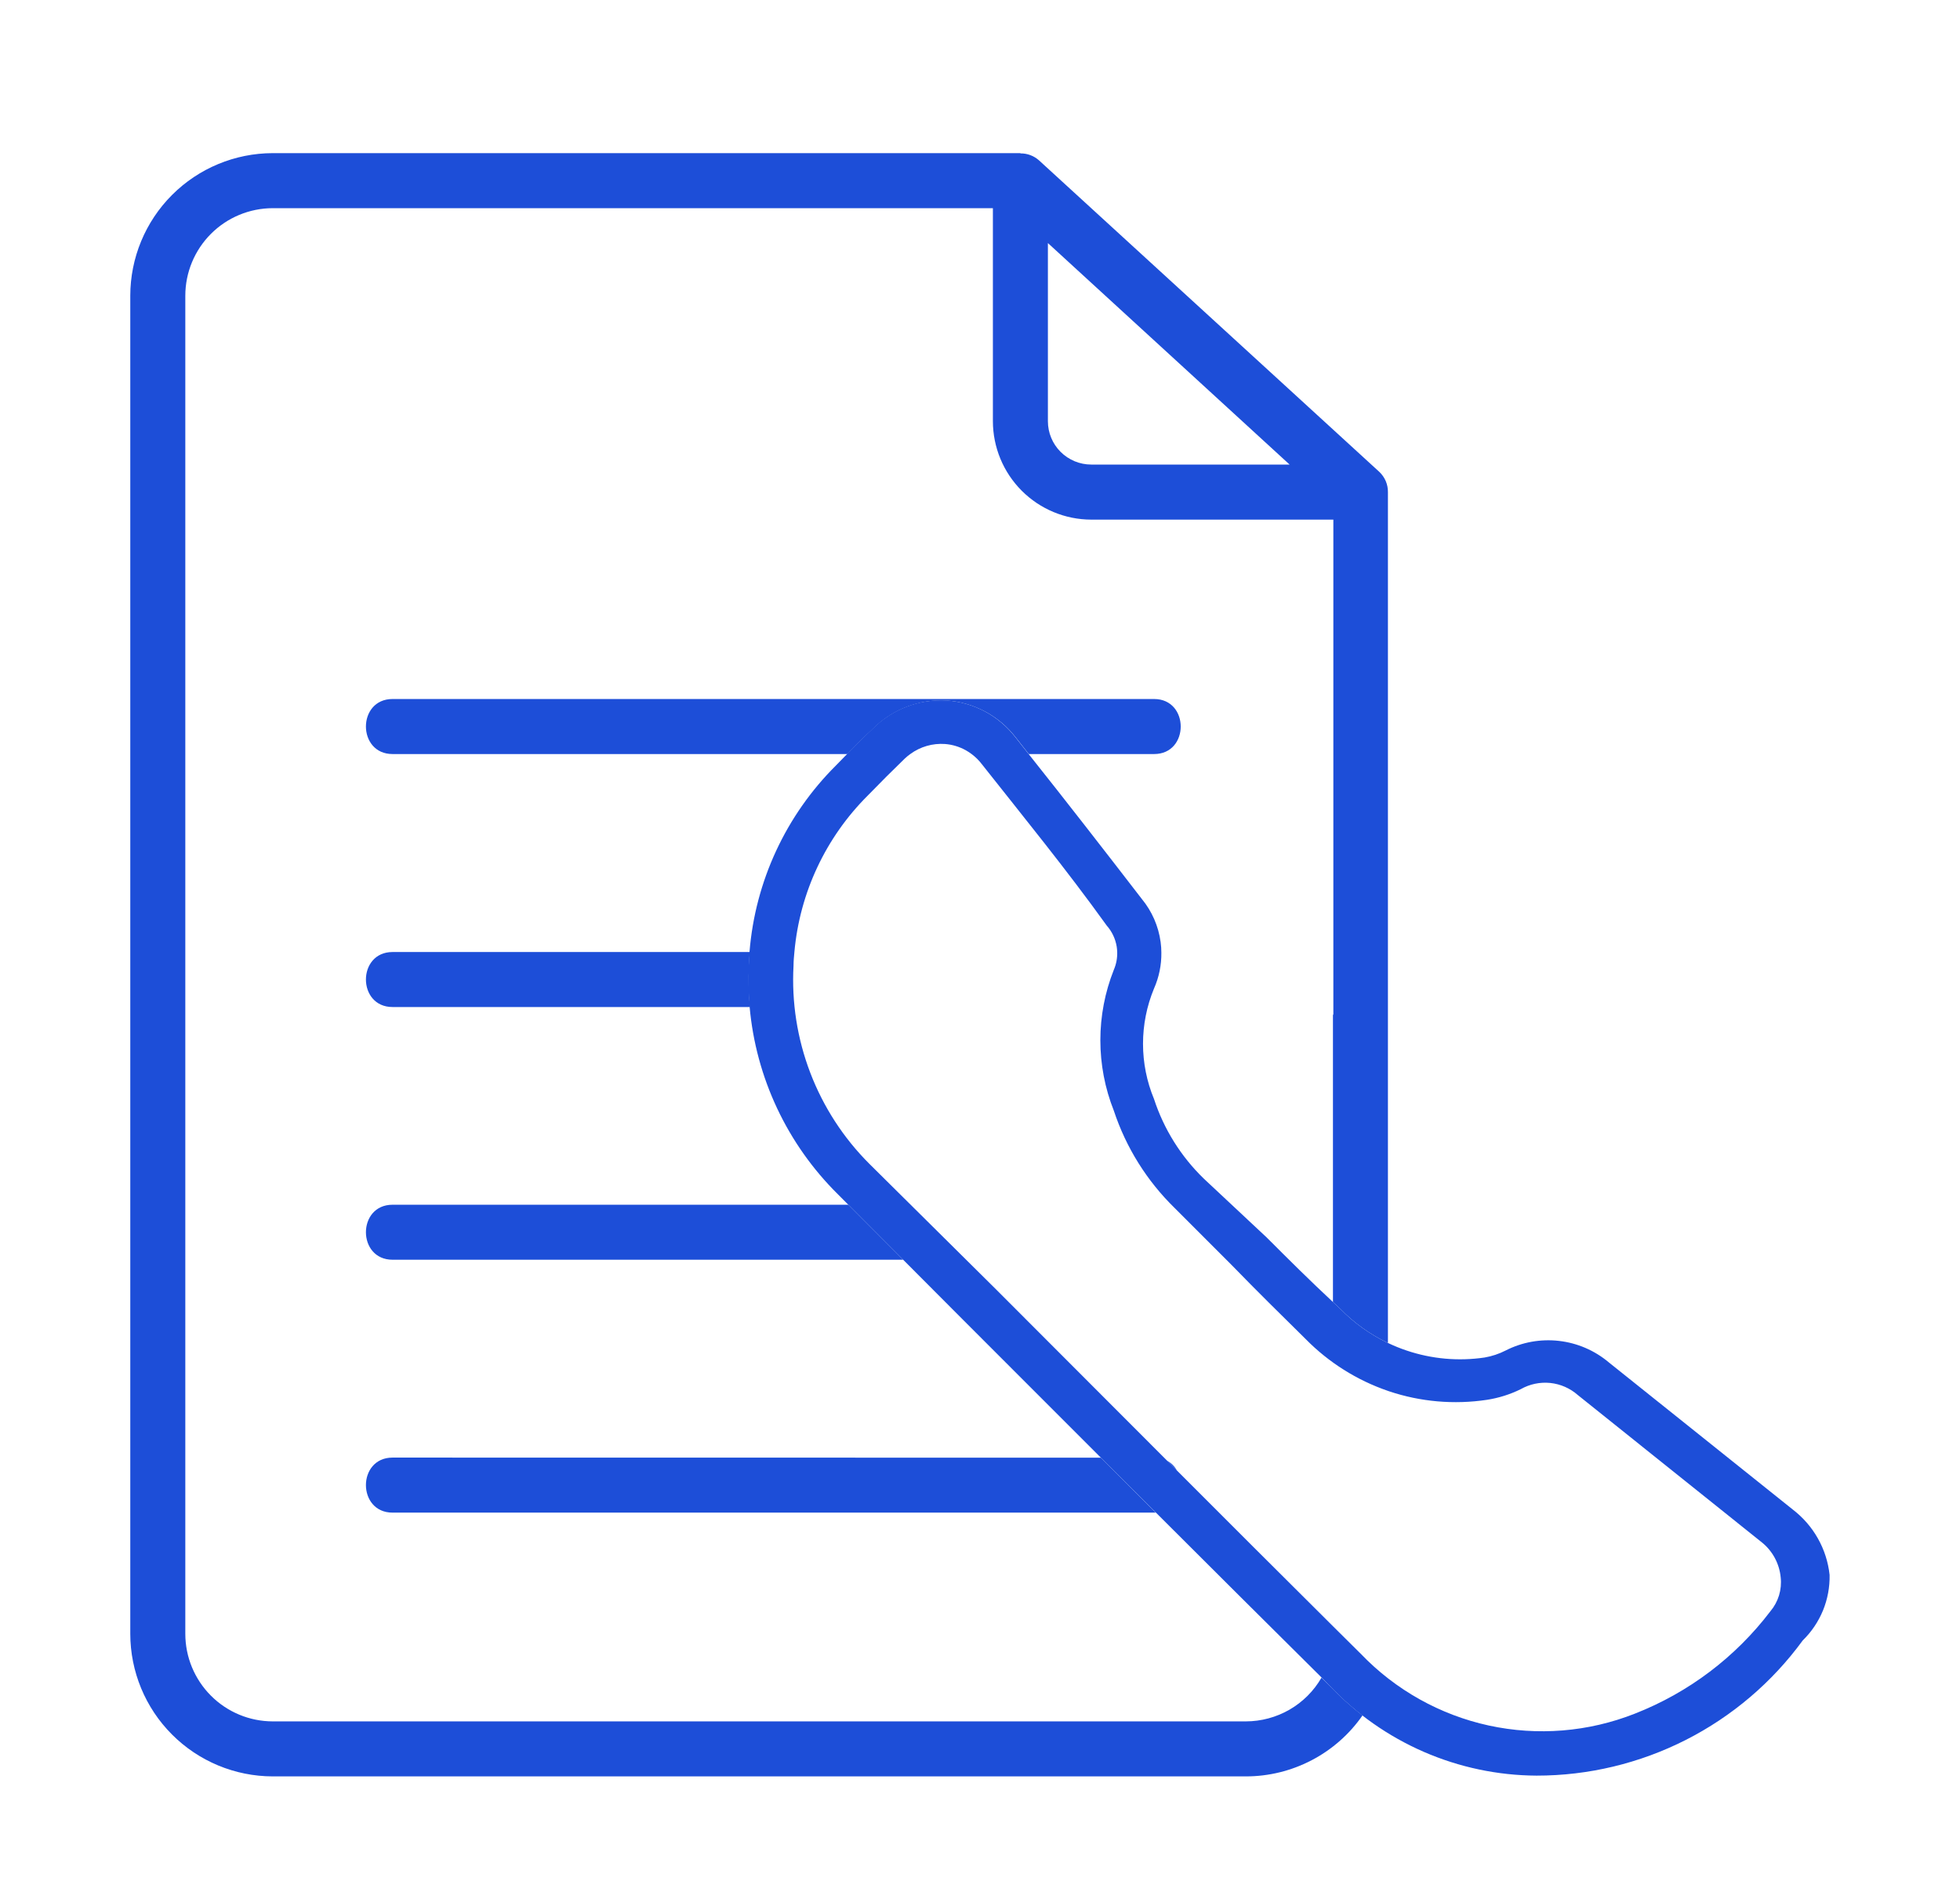
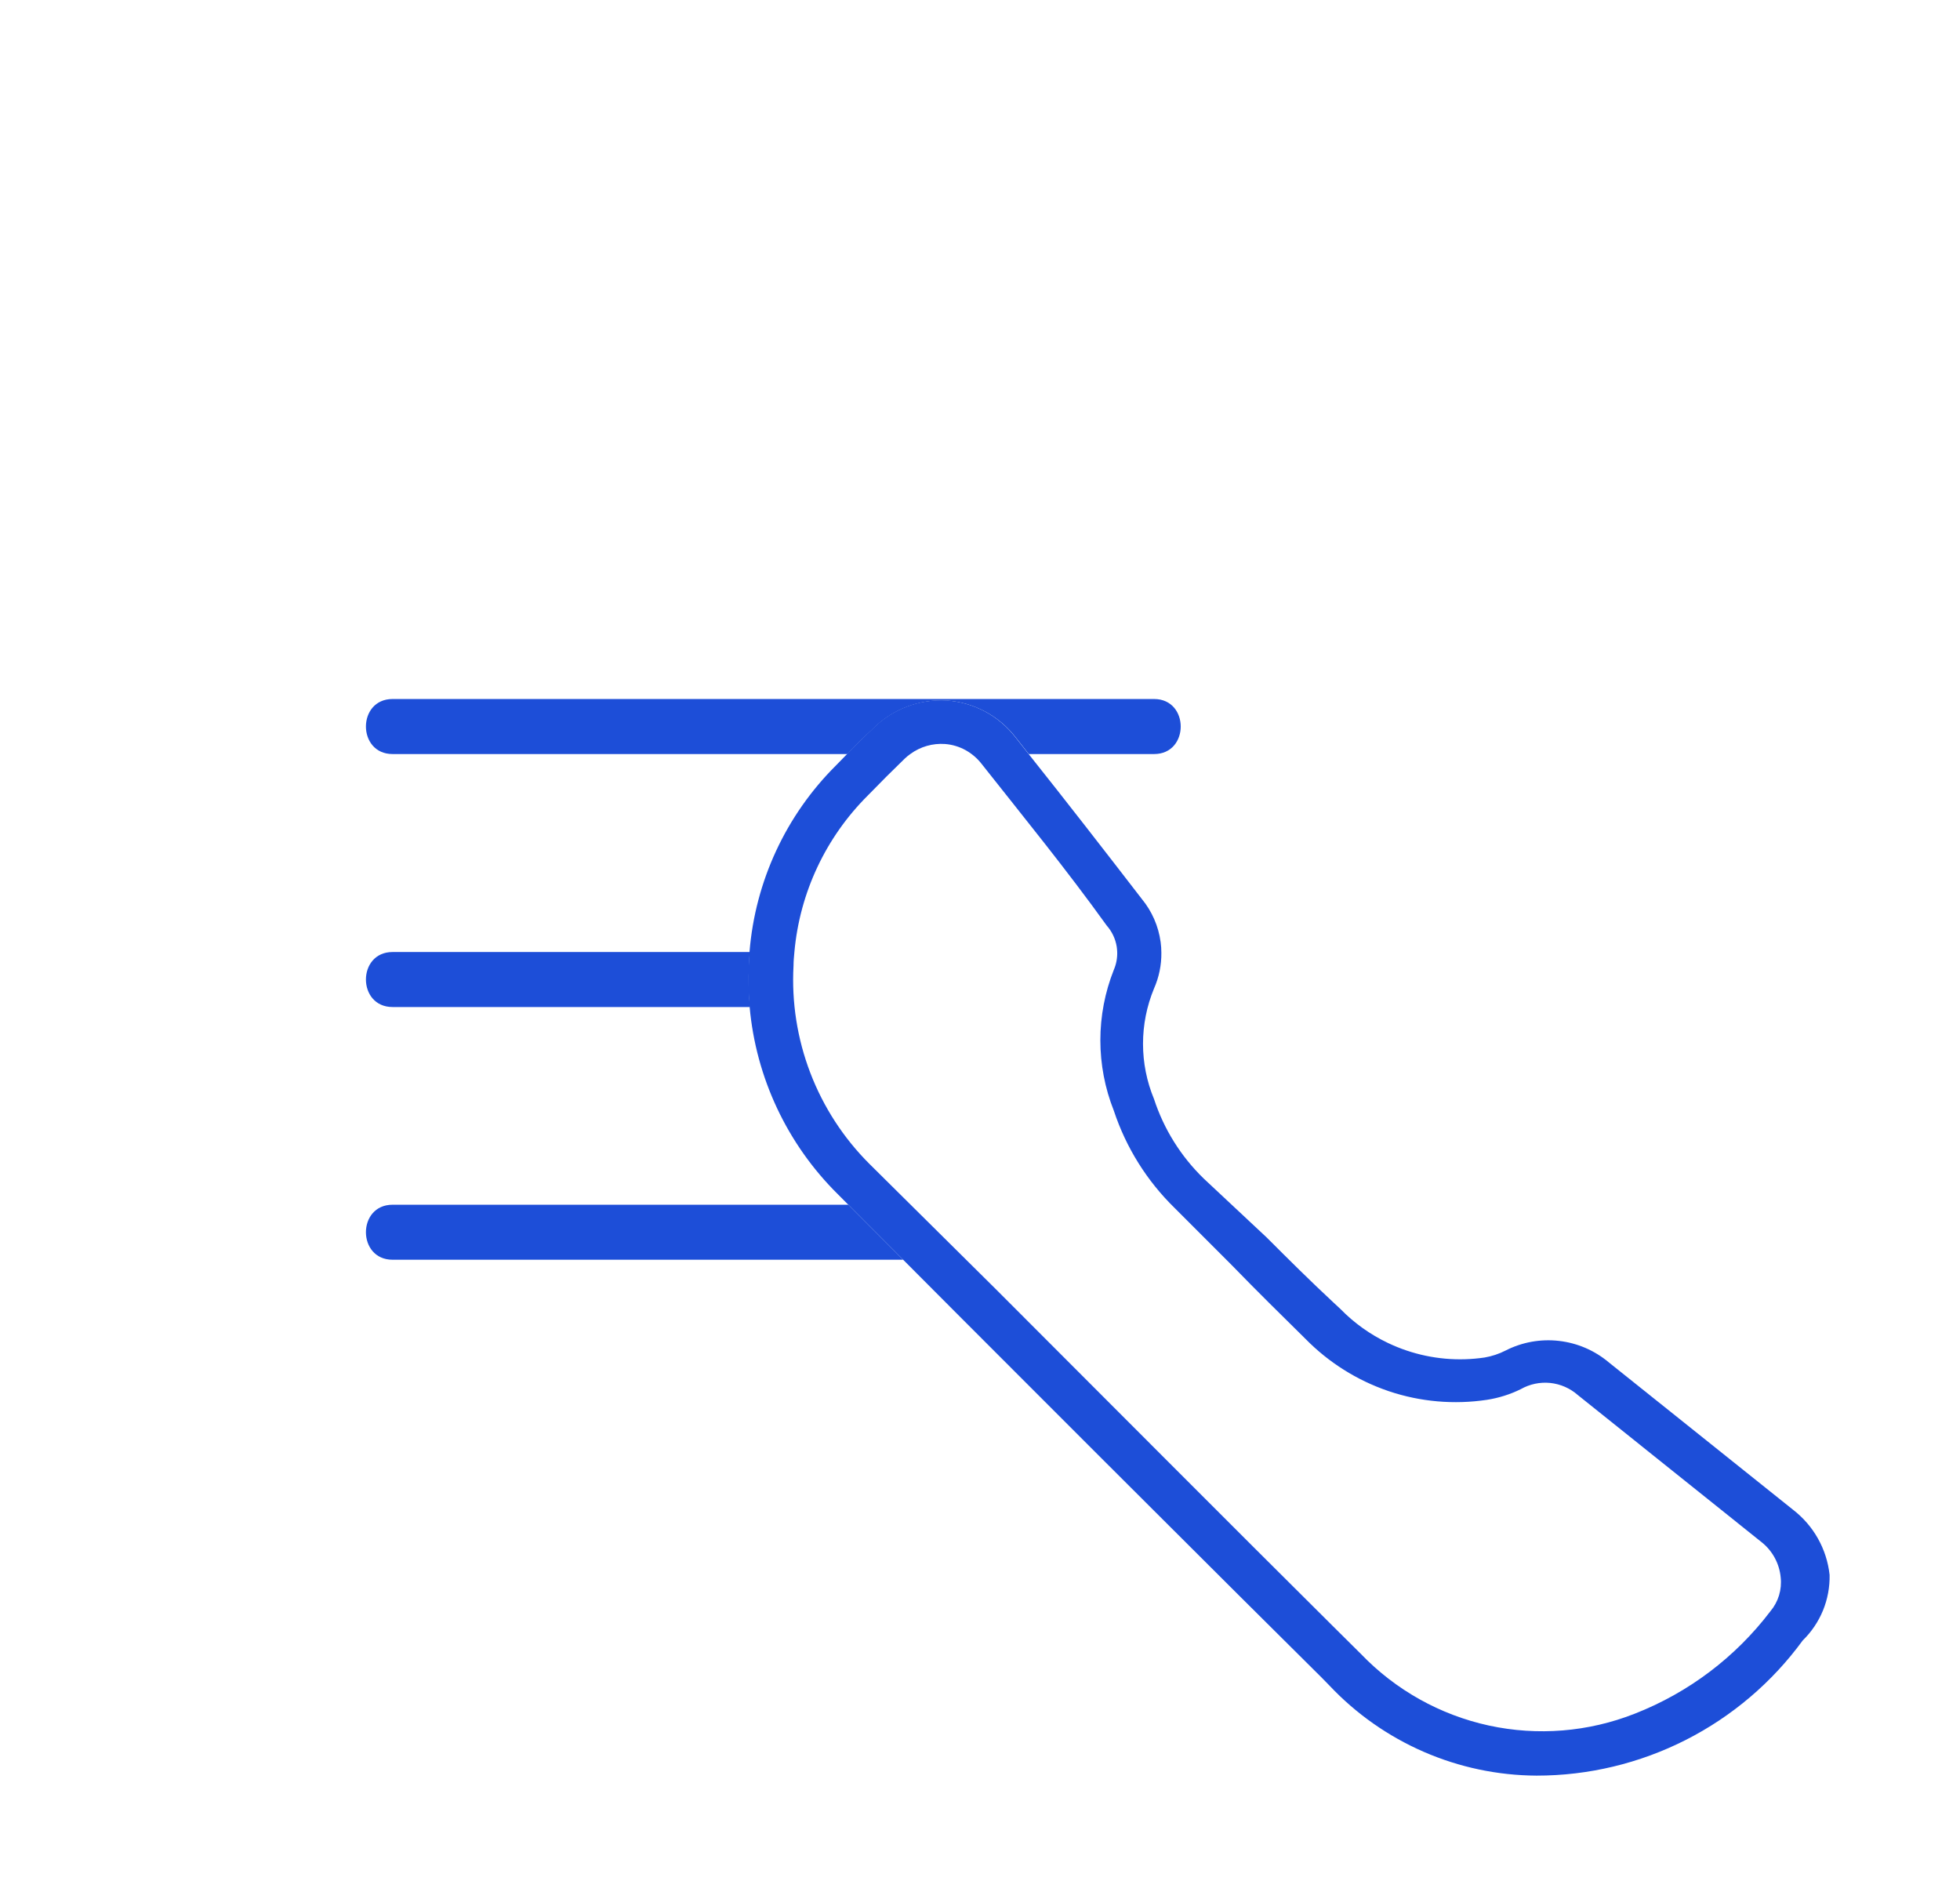
<svg xmlns="http://www.w3.org/2000/svg" width="64" height="62" viewBox="0 0 64 62" fill="none">
-   <path d="M12.818 47.591C11.658 47.591 11.66 49.388 12.818 49.388H37.681C37.702 49.388 37.72 49.388 37.74 49.388L35.946 47.594L12.818 47.591Z" fill="#1D4ED8" />
-   <path d="M38.112 47.694L38.431 48.013C38.357 47.879 38.246 47.768 38.112 47.694Z" fill="#1D4ED8" />
  <path d="M28.512 23.787C28.826 23.474 29.203 23.231 29.617 23.074C30.032 22.916 30.475 22.848 30.917 22.873C31.356 22.903 31.783 23.026 32.171 23.234C32.558 23.441 32.897 23.728 33.166 24.076C33.308 24.255 33.452 24.438 33.594 24.62H37.685C38.845 24.62 38.843 22.823 37.685 22.823H12.818C11.658 22.823 11.66 24.62 12.818 24.62H27.668C27.949 24.331 28.23 24.047 28.512 23.787Z" fill="#1D4ED8" />
-   <path d="M12.818 39.335C11.658 39.335 11.66 41.131 12.818 41.131H29.491L27.7 39.335H12.818Z" fill="#1D4ED8" />
+   <path d="M12.818 39.335C11.658 39.335 11.66 41.131 12.818 41.131H29.491L27.7 39.335H12.818" fill="#1D4ED8" />
  <path d="M24.456 31.519C24.461 31.374 24.47 31.229 24.482 31.084H12.818C11.658 31.084 11.66 32.88 12.818 32.88H24.487C24.445 32.428 24.434 31.973 24.456 31.519Z" fill="#1D4ED8" />
-   <path d="M43.414 55.038L43.151 54.776C42.901 55.21 42.541 55.57 42.107 55.821C41.673 56.071 41.181 56.203 40.681 56.204H8.906C8.148 56.203 7.422 55.901 6.887 55.364C6.352 54.828 6.051 54.102 6.051 53.344V9.656C6.051 8.898 6.352 8.172 6.887 7.636C7.422 7.1 8.148 6.798 8.906 6.797H32.421V13.751C32.422 14.603 32.76 15.419 33.362 16.022C33.964 16.625 34.78 16.964 35.631 16.966H43.538V33.115L43.525 33.142V42.512C43.606 42.587 43.684 42.662 43.766 42.736C44.214 43.196 44.74 43.572 45.32 43.848V16.066C45.321 15.942 45.297 15.819 45.248 15.705C45.199 15.591 45.126 15.488 45.035 15.403L33.927 5.236C33.76 5.087 33.543 5.005 33.32 5.009V5H8.906C7.672 5.002 6.489 5.493 5.617 6.366C4.745 7.239 4.255 8.422 4.254 9.656V53.343C4.255 54.577 4.745 55.761 5.617 56.633C6.489 57.507 7.672 57.998 8.906 58H40.683C41.431 58 42.168 57.818 42.83 57.472C43.493 57.126 44.063 56.624 44.49 56.01C44.107 55.715 43.747 55.389 43.414 55.038ZM34.218 7.937L42.109 15.168H35.631C35.256 15.168 34.897 15.018 34.631 14.753C34.366 14.488 34.217 14.128 34.217 13.753V7.937H34.218Z" fill="#1D4ED8" />
  <path d="M59.36 50.231C59.154 49.865 58.875 49.545 58.542 49.289L52.53 44.48C52.069 44.092 51.503 43.849 50.905 43.781C50.306 43.712 49.7 43.821 49.163 44.095C48.948 44.205 48.717 44.282 48.478 44.323C47.623 44.45 46.75 44.372 45.932 44.096C45.723 44.026 45.519 43.943 45.32 43.848C44.74 43.572 44.214 43.196 43.766 42.736C43.684 42.662 43.606 42.587 43.525 42.512C42.775 41.815 42.067 41.11 41.361 40.404L39.305 38.48C38.561 37.759 38.004 36.868 37.682 35.883C37.445 35.312 37.323 34.699 37.323 34.08C37.323 33.461 37.445 32.848 37.682 32.276C37.845 31.908 37.927 31.509 37.922 31.107C37.922 30.99 37.914 30.873 37.898 30.758C37.828 30.241 37.616 29.755 37.285 29.353C36.057 27.76 34.82 26.167 33.586 24.617C33.444 24.436 33.3 24.254 33.158 24.073C32.889 23.725 32.55 23.438 32.163 23.23C31.775 23.023 31.348 22.9 30.909 22.87C30.467 22.845 30.024 22.913 29.609 23.071C29.195 23.228 28.818 23.471 28.504 23.784C28.227 24.044 27.945 24.328 27.665 24.615C27.543 24.739 27.422 24.863 27.302 24.987C25.663 26.615 24.66 28.776 24.474 31.078C24.462 31.224 24.454 31.369 24.448 31.514C24.426 31.965 24.436 32.418 24.477 32.869C24.683 35.186 25.704 37.356 27.358 38.992L29.491 41.131L31.475 43.121L35.944 47.591L37.739 49.382C39.542 51.182 41.352 52.986 43.153 54.771L43.414 55.038C44.283 55.959 45.331 56.694 46.492 57.199C47.654 57.704 48.905 57.968 50.172 57.975C51.866 57.976 53.536 57.576 55.047 56.809C56.557 56.042 57.865 54.93 58.864 53.562C59.149 53.284 59.374 52.951 59.526 52.583C59.676 52.215 59.75 51.82 59.742 51.422C59.697 51.003 59.567 50.598 59.36 50.231ZM58.091 52.089C58.033 52.279 57.937 52.456 57.809 52.608C56.669 54.108 55.138 55.264 53.384 55.951C51.868 56.55 50.208 56.685 48.614 56.339C47.021 55.992 45.568 55.178 44.438 54.002L43.537 53.108C41.835 51.418 40.13 49.713 38.431 48.013L38.112 47.694C36.23 45.81 34.356 43.933 32.512 42.087L28.387 37.999C27.542 37.156 26.886 36.144 26.459 35.029C26.032 33.914 25.846 32.722 25.911 31.531C25.911 31.379 25.926 31.229 25.94 31.078C26.114 29.149 26.962 27.343 28.334 25.976C28.742 25.555 29.14 25.158 29.537 24.774C29.596 24.717 29.659 24.665 29.726 24.618C30.053 24.379 30.454 24.263 30.858 24.292C31.094 24.31 31.323 24.379 31.53 24.493C31.597 24.53 31.66 24.571 31.721 24.617C31.85 24.712 31.965 24.825 32.061 24.952C33.42 26.672 34.815 28.38 36.137 30.219C36.309 30.413 36.422 30.652 36.464 30.908C36.472 30.964 36.478 31.02 36.48 31.077C36.487 31.278 36.45 31.477 36.371 31.662C35.783 33.14 35.783 34.788 36.371 36.267C36.769 37.469 37.45 38.557 38.355 39.441L40.23 41.317C41.047 42.159 41.842 42.94 42.635 43.722C43.387 44.486 44.306 45.065 45.32 45.413L45.354 45.425C46.383 45.77 47.478 45.866 48.551 45.705C48.935 45.646 49.308 45.529 49.657 45.357C49.949 45.191 50.286 45.12 50.62 45.154C50.954 45.189 51.269 45.327 51.521 45.549L57.532 50.361C57.705 50.5 57.848 50.673 57.954 50.87C58.059 51.066 58.124 51.281 58.145 51.503C58.167 51.7 58.148 51.899 58.091 52.089Z" fill="#1D4ED8" />
</svg>